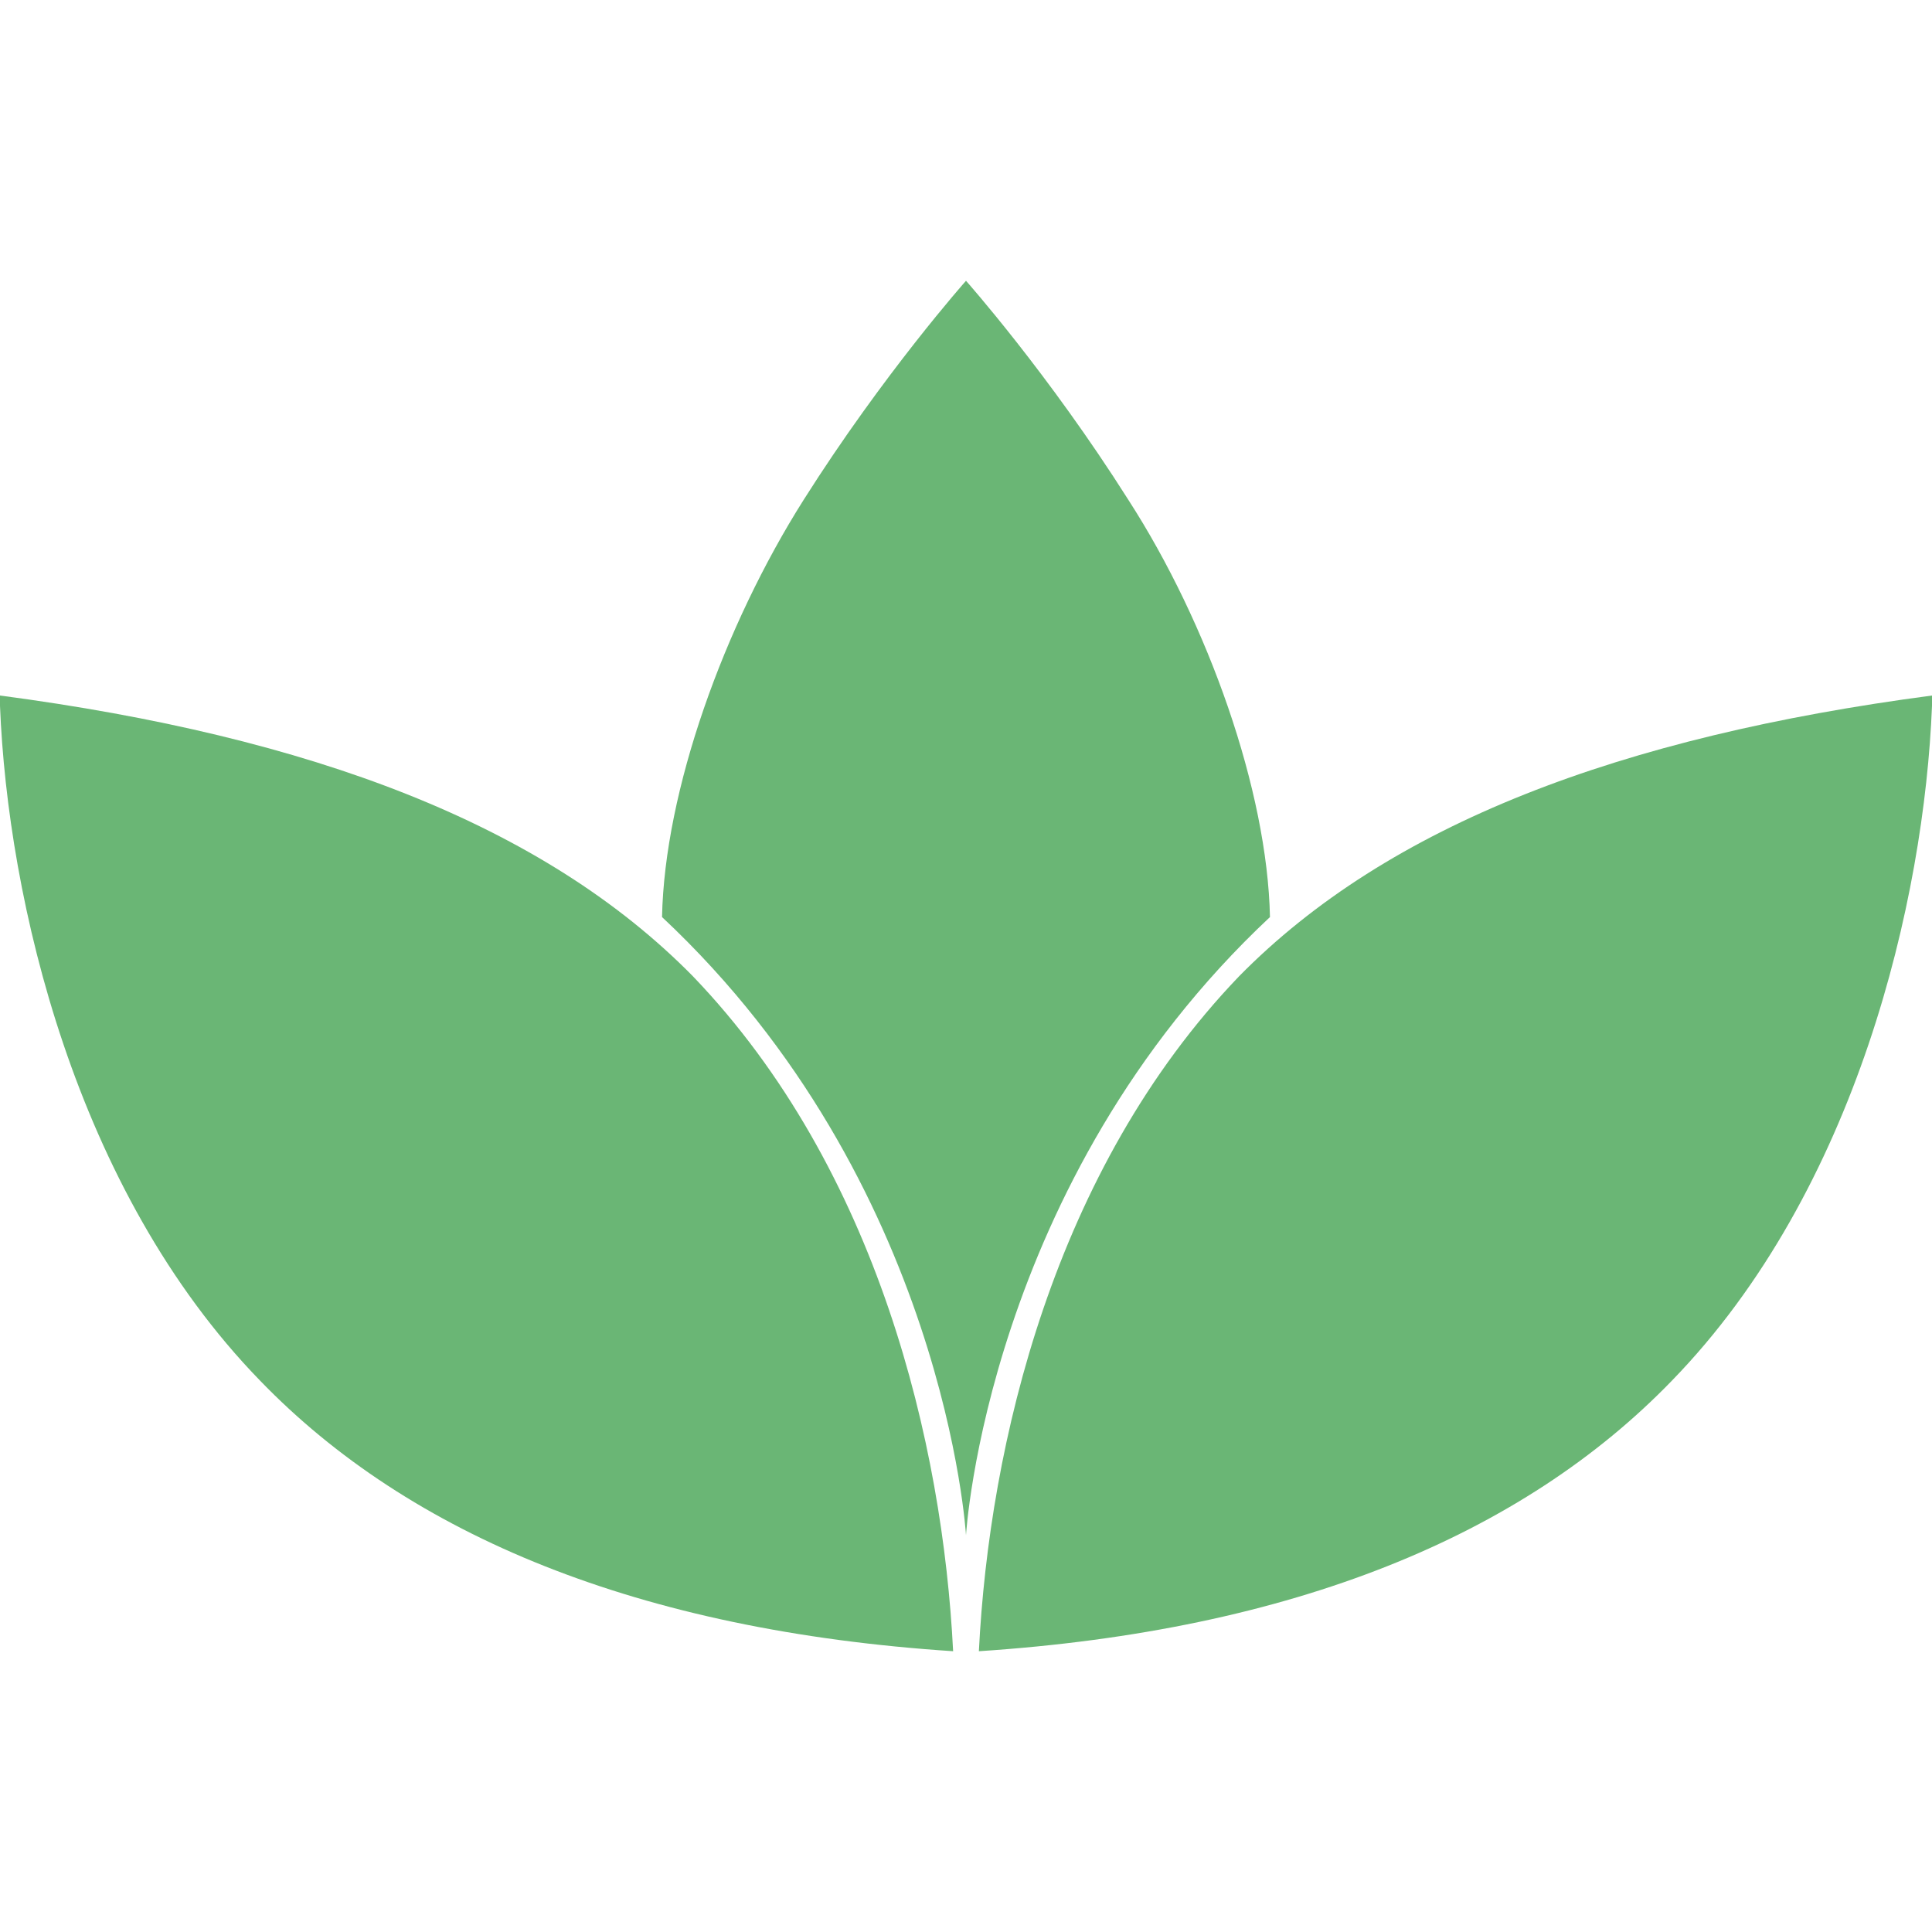
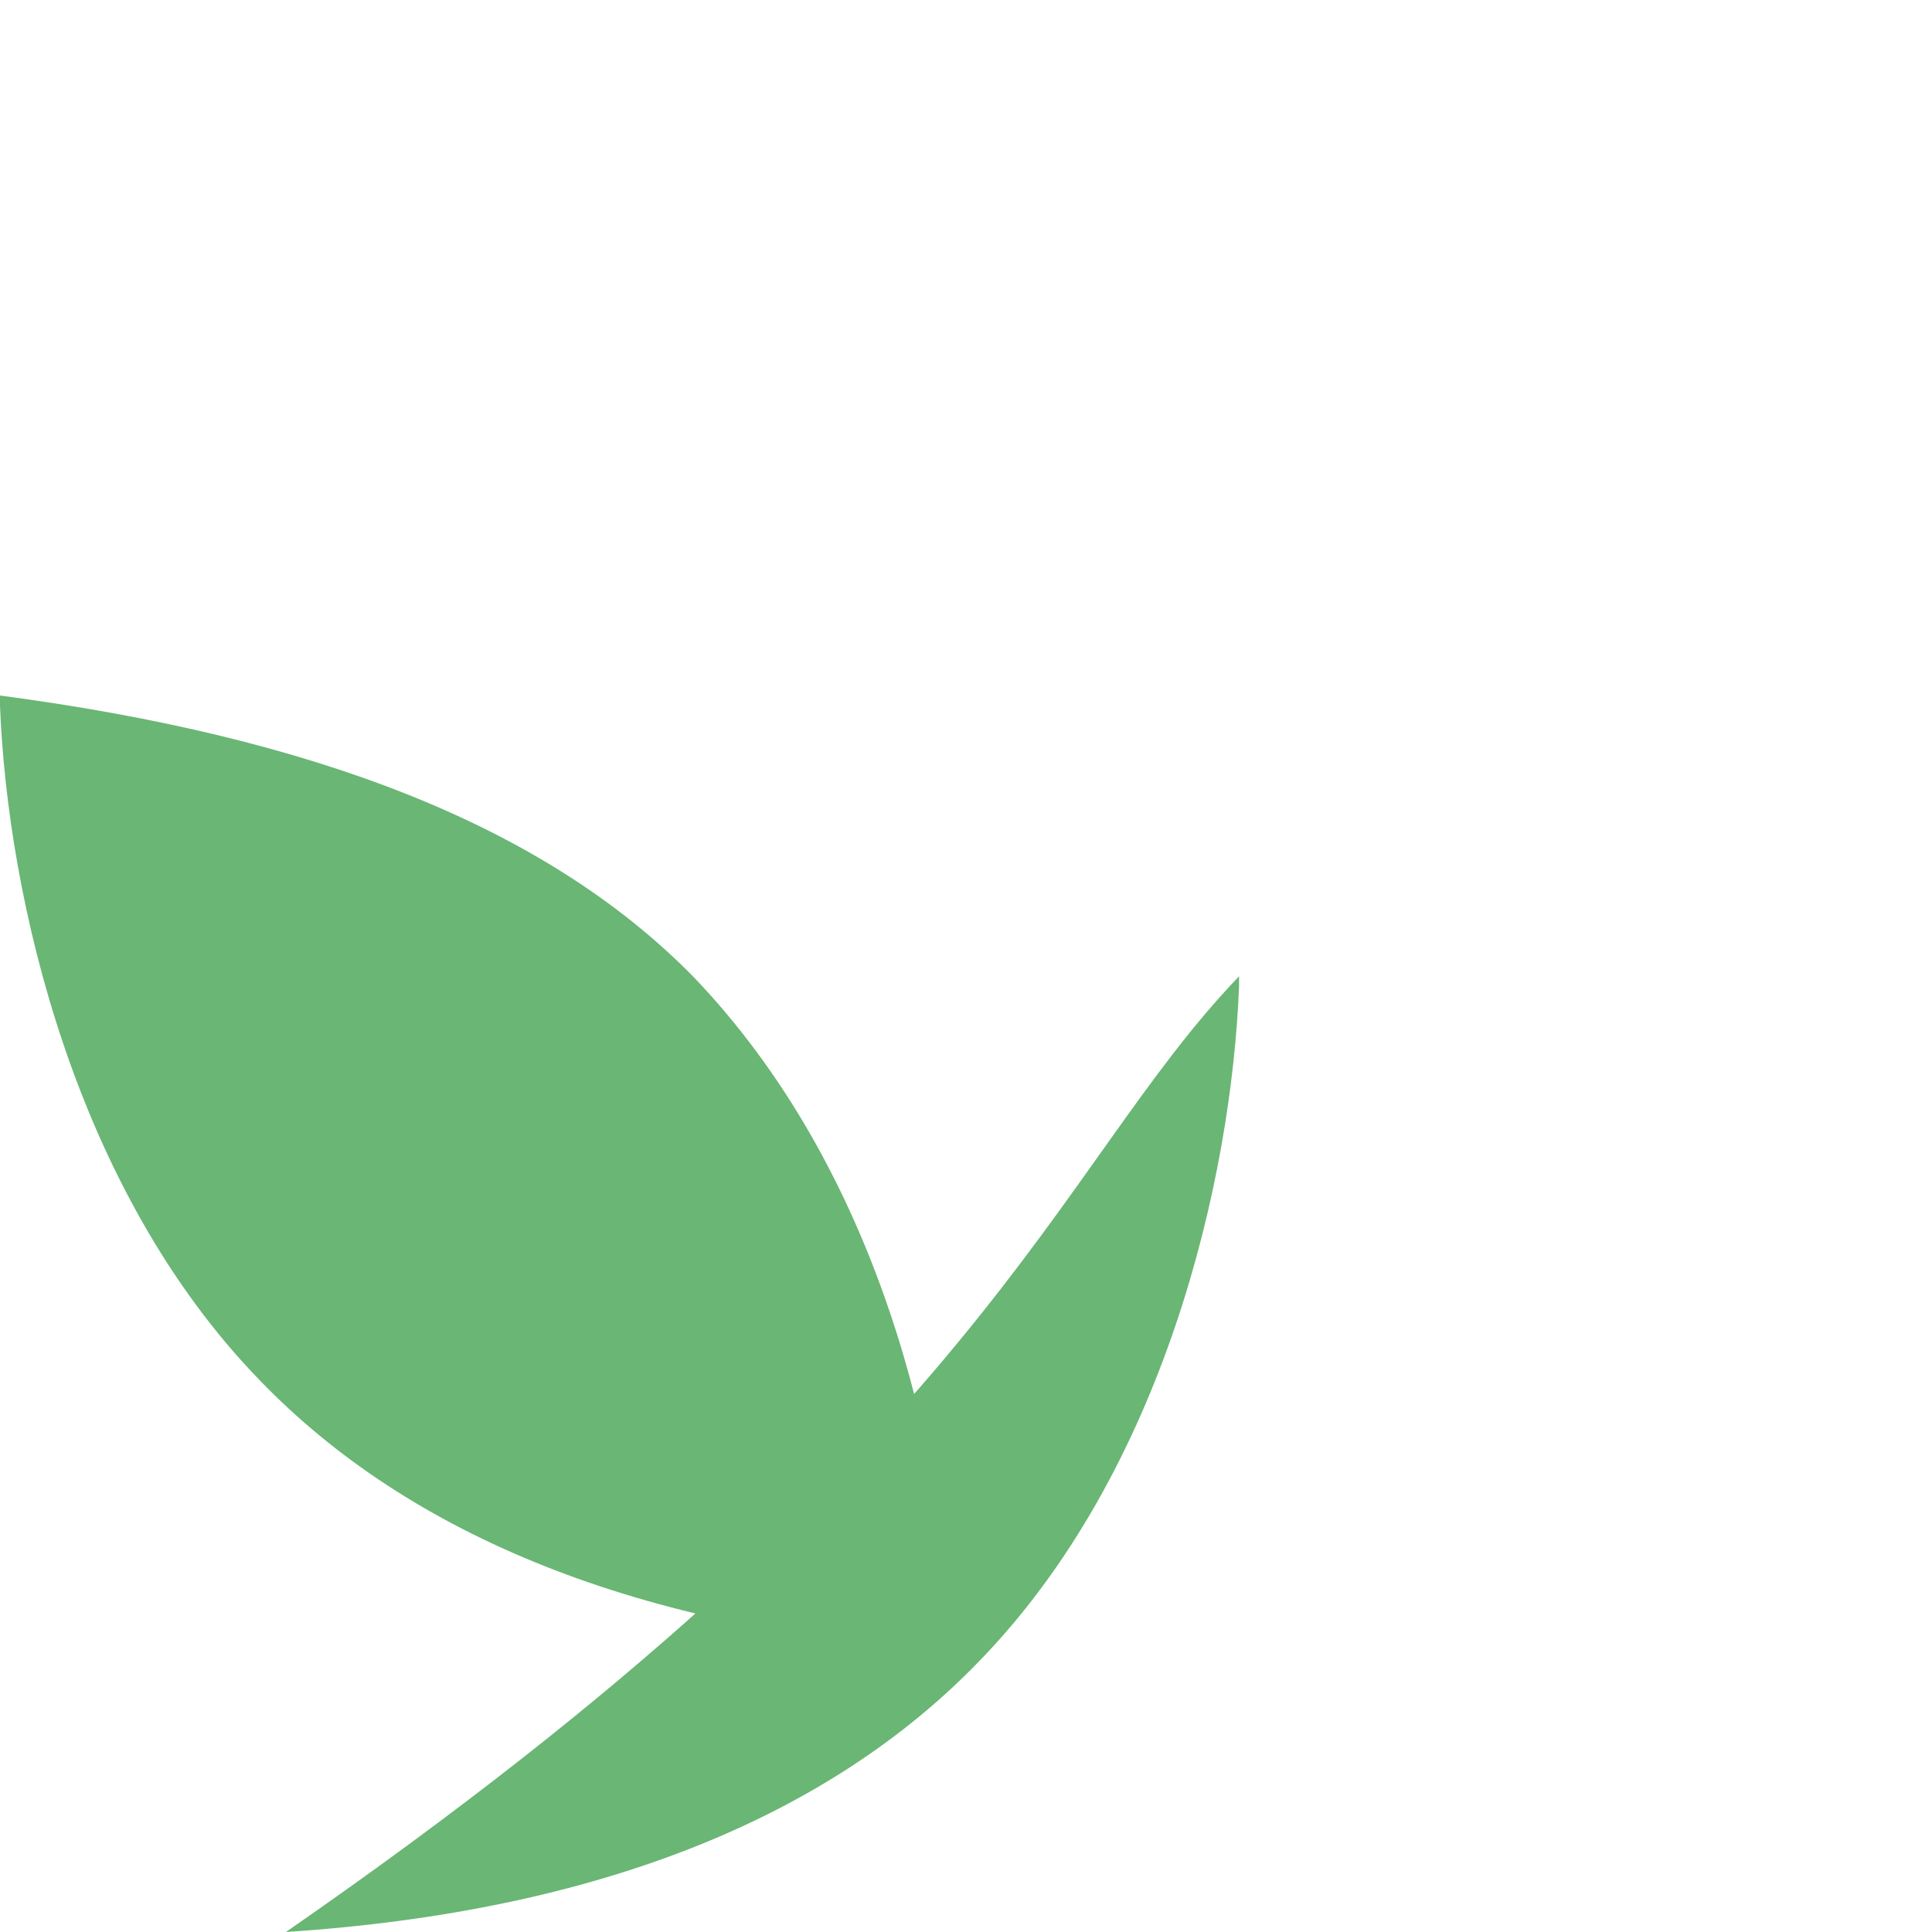
<svg xmlns="http://www.w3.org/2000/svg" version="1.1" id="Layer_1" x="0px" y="0px" viewBox="0 0 75 75" style="enable-background:new 0 0 75 75;" xml:space="preserve">
  <style type="text/css">
	.st0{fill:#6AB675;}
</style>
  <g>
    <path class="st0" d="M26.9,37.9C21.1,32,12.1,28.6,0,27c0,0,0,0.3,0,0.4c0.3,7.5,2.9,18.8,10.1,26.2c5.8,6,14.7,9.7,26.9,10.5   C36.6,56.1,34.1,45.4,26.9,37.9z" />
-     <path class="st0" d="M48.1,37.9C53.9,32,62.9,28.6,75,27c0,0,0,0.3,0,0.4c-0.3,7.5-2.9,18.8-10.1,26.2c-5.8,6-14.7,9.7-26.9,10.5   C38.4,56.1,40.9,45.4,48.1,37.9z" />
-     <path class="st0" d="M43.8,19.4c-3.1-4.9-6.3-8.5-6.3-8.5s-3.2,3.6-6.3,8.5c-3.1,4.9-5.4,11.3-5.5,16.2c11,10.3,11.8,24,11.8,24   s0.8-13.7,11.8-24C49.2,30.7,46.9,24.2,43.8,19.4z" />
+     <path class="st0" d="M48.1,37.9c0,0,0,0.3,0,0.4c-0.3,7.5-2.9,18.8-10.1,26.2c-5.8,6-14.7,9.7-26.9,10.5   C38.4,56.1,40.9,45.4,48.1,37.9z" />
  </g>
</svg>